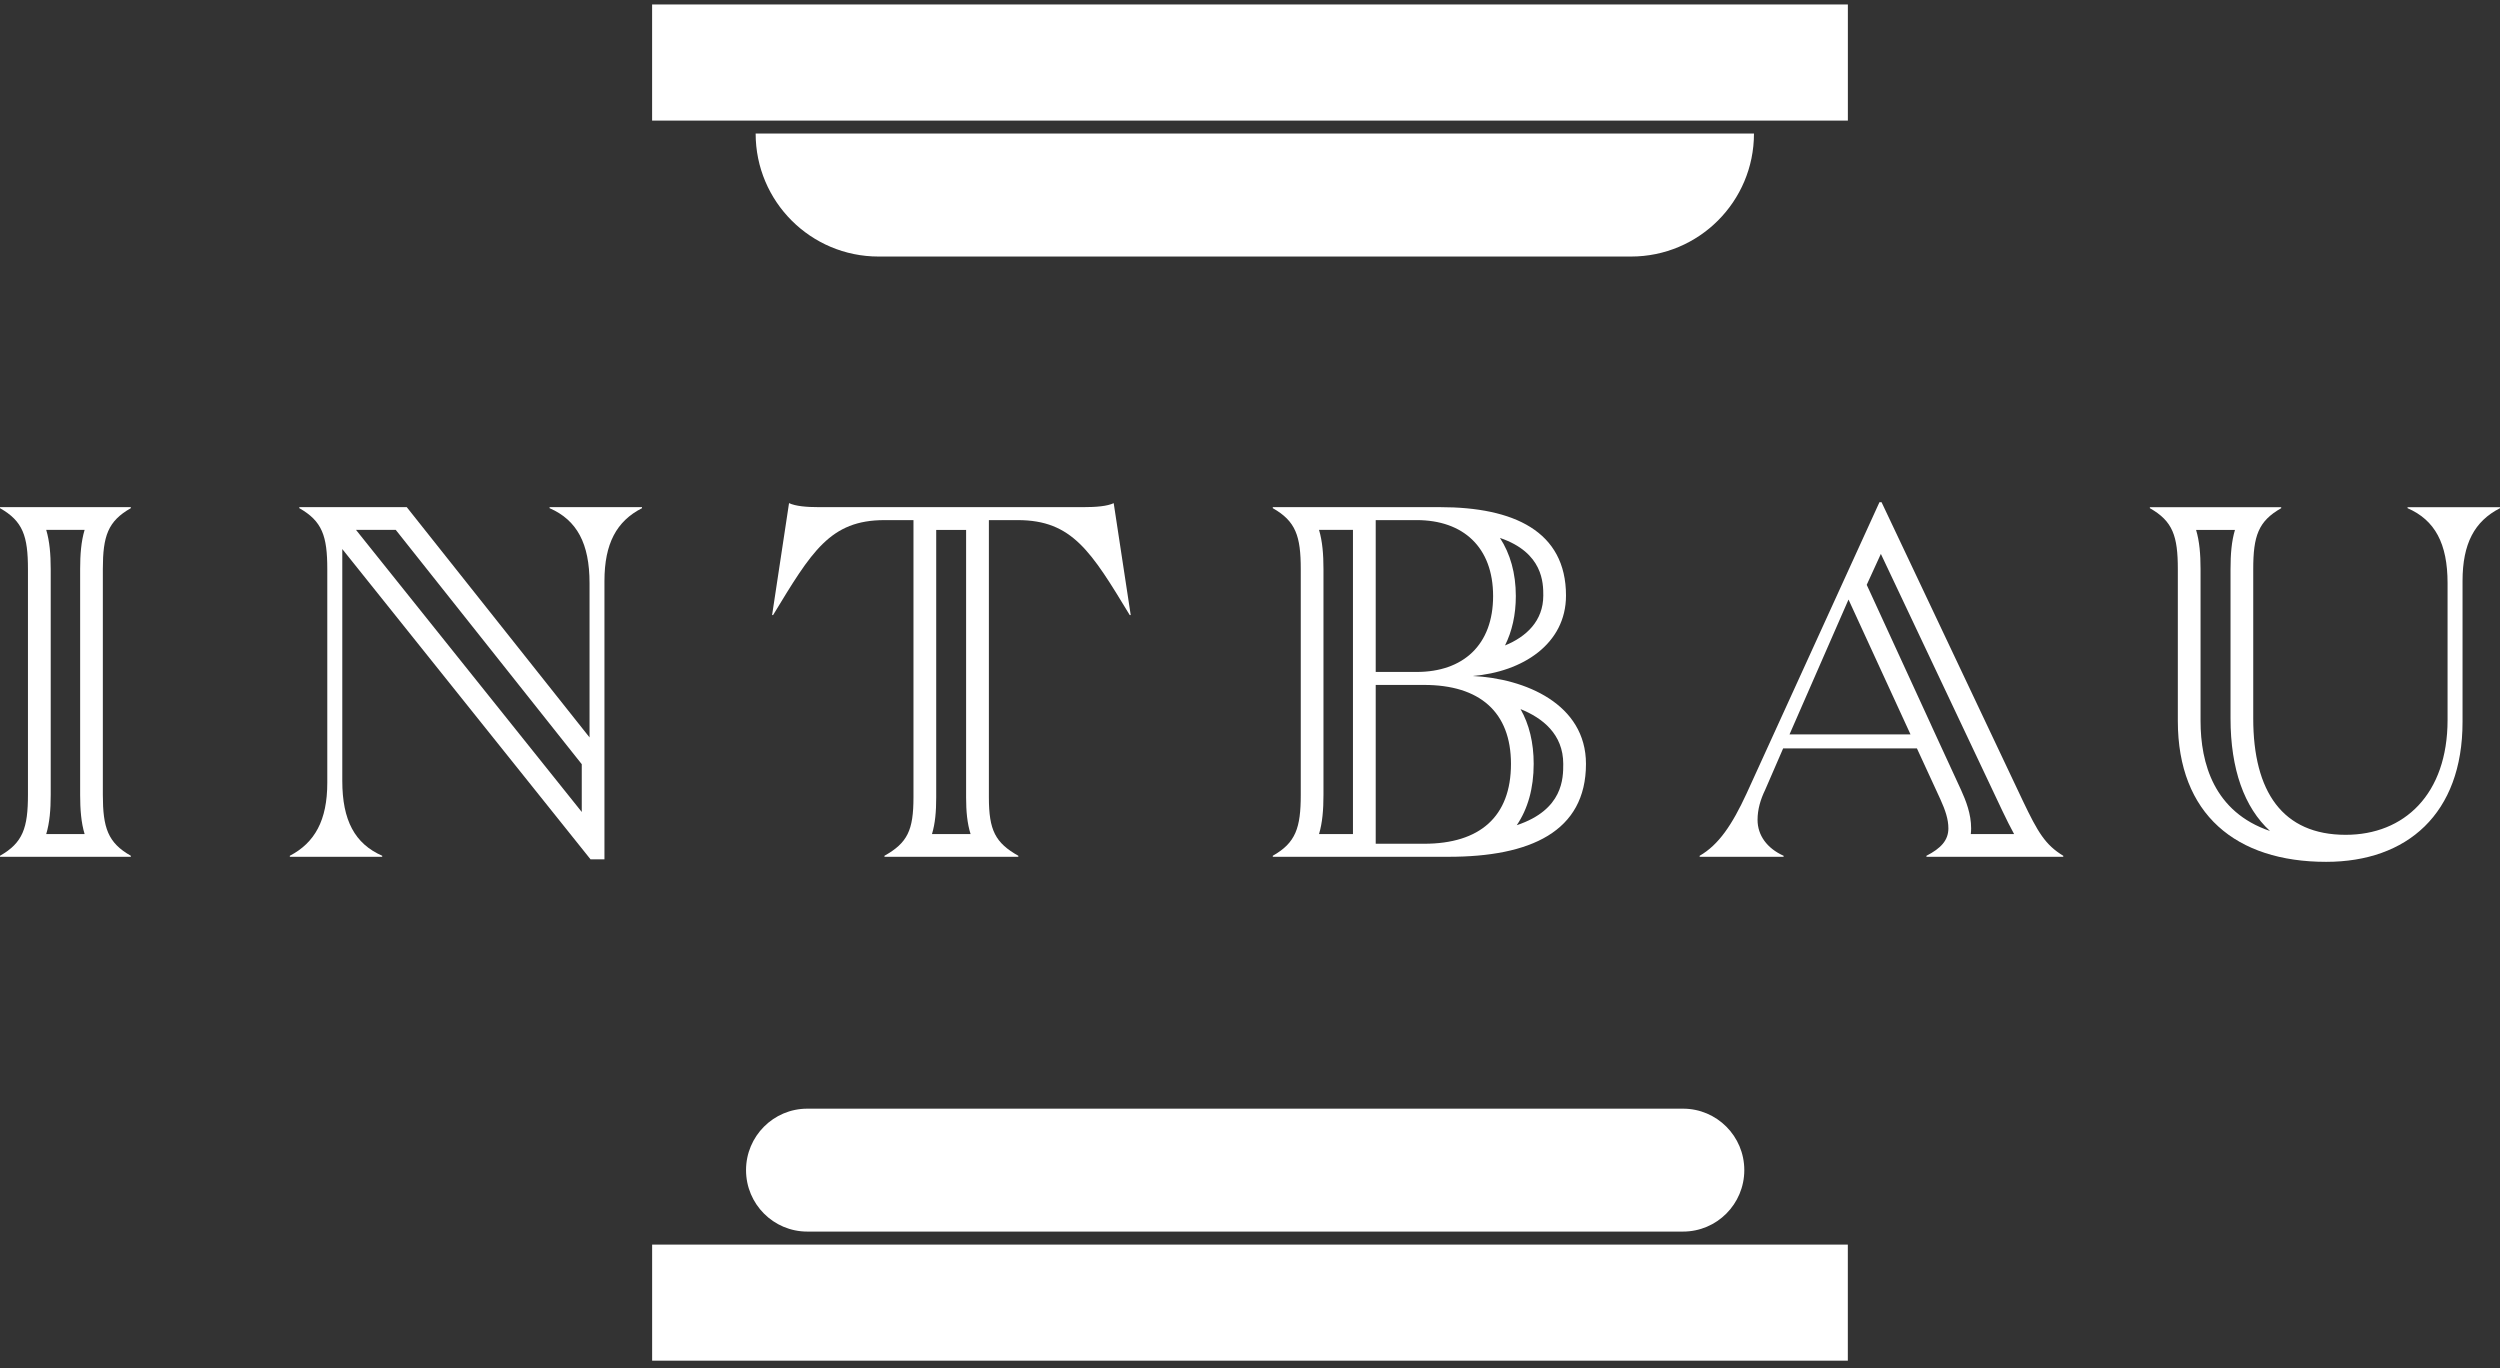
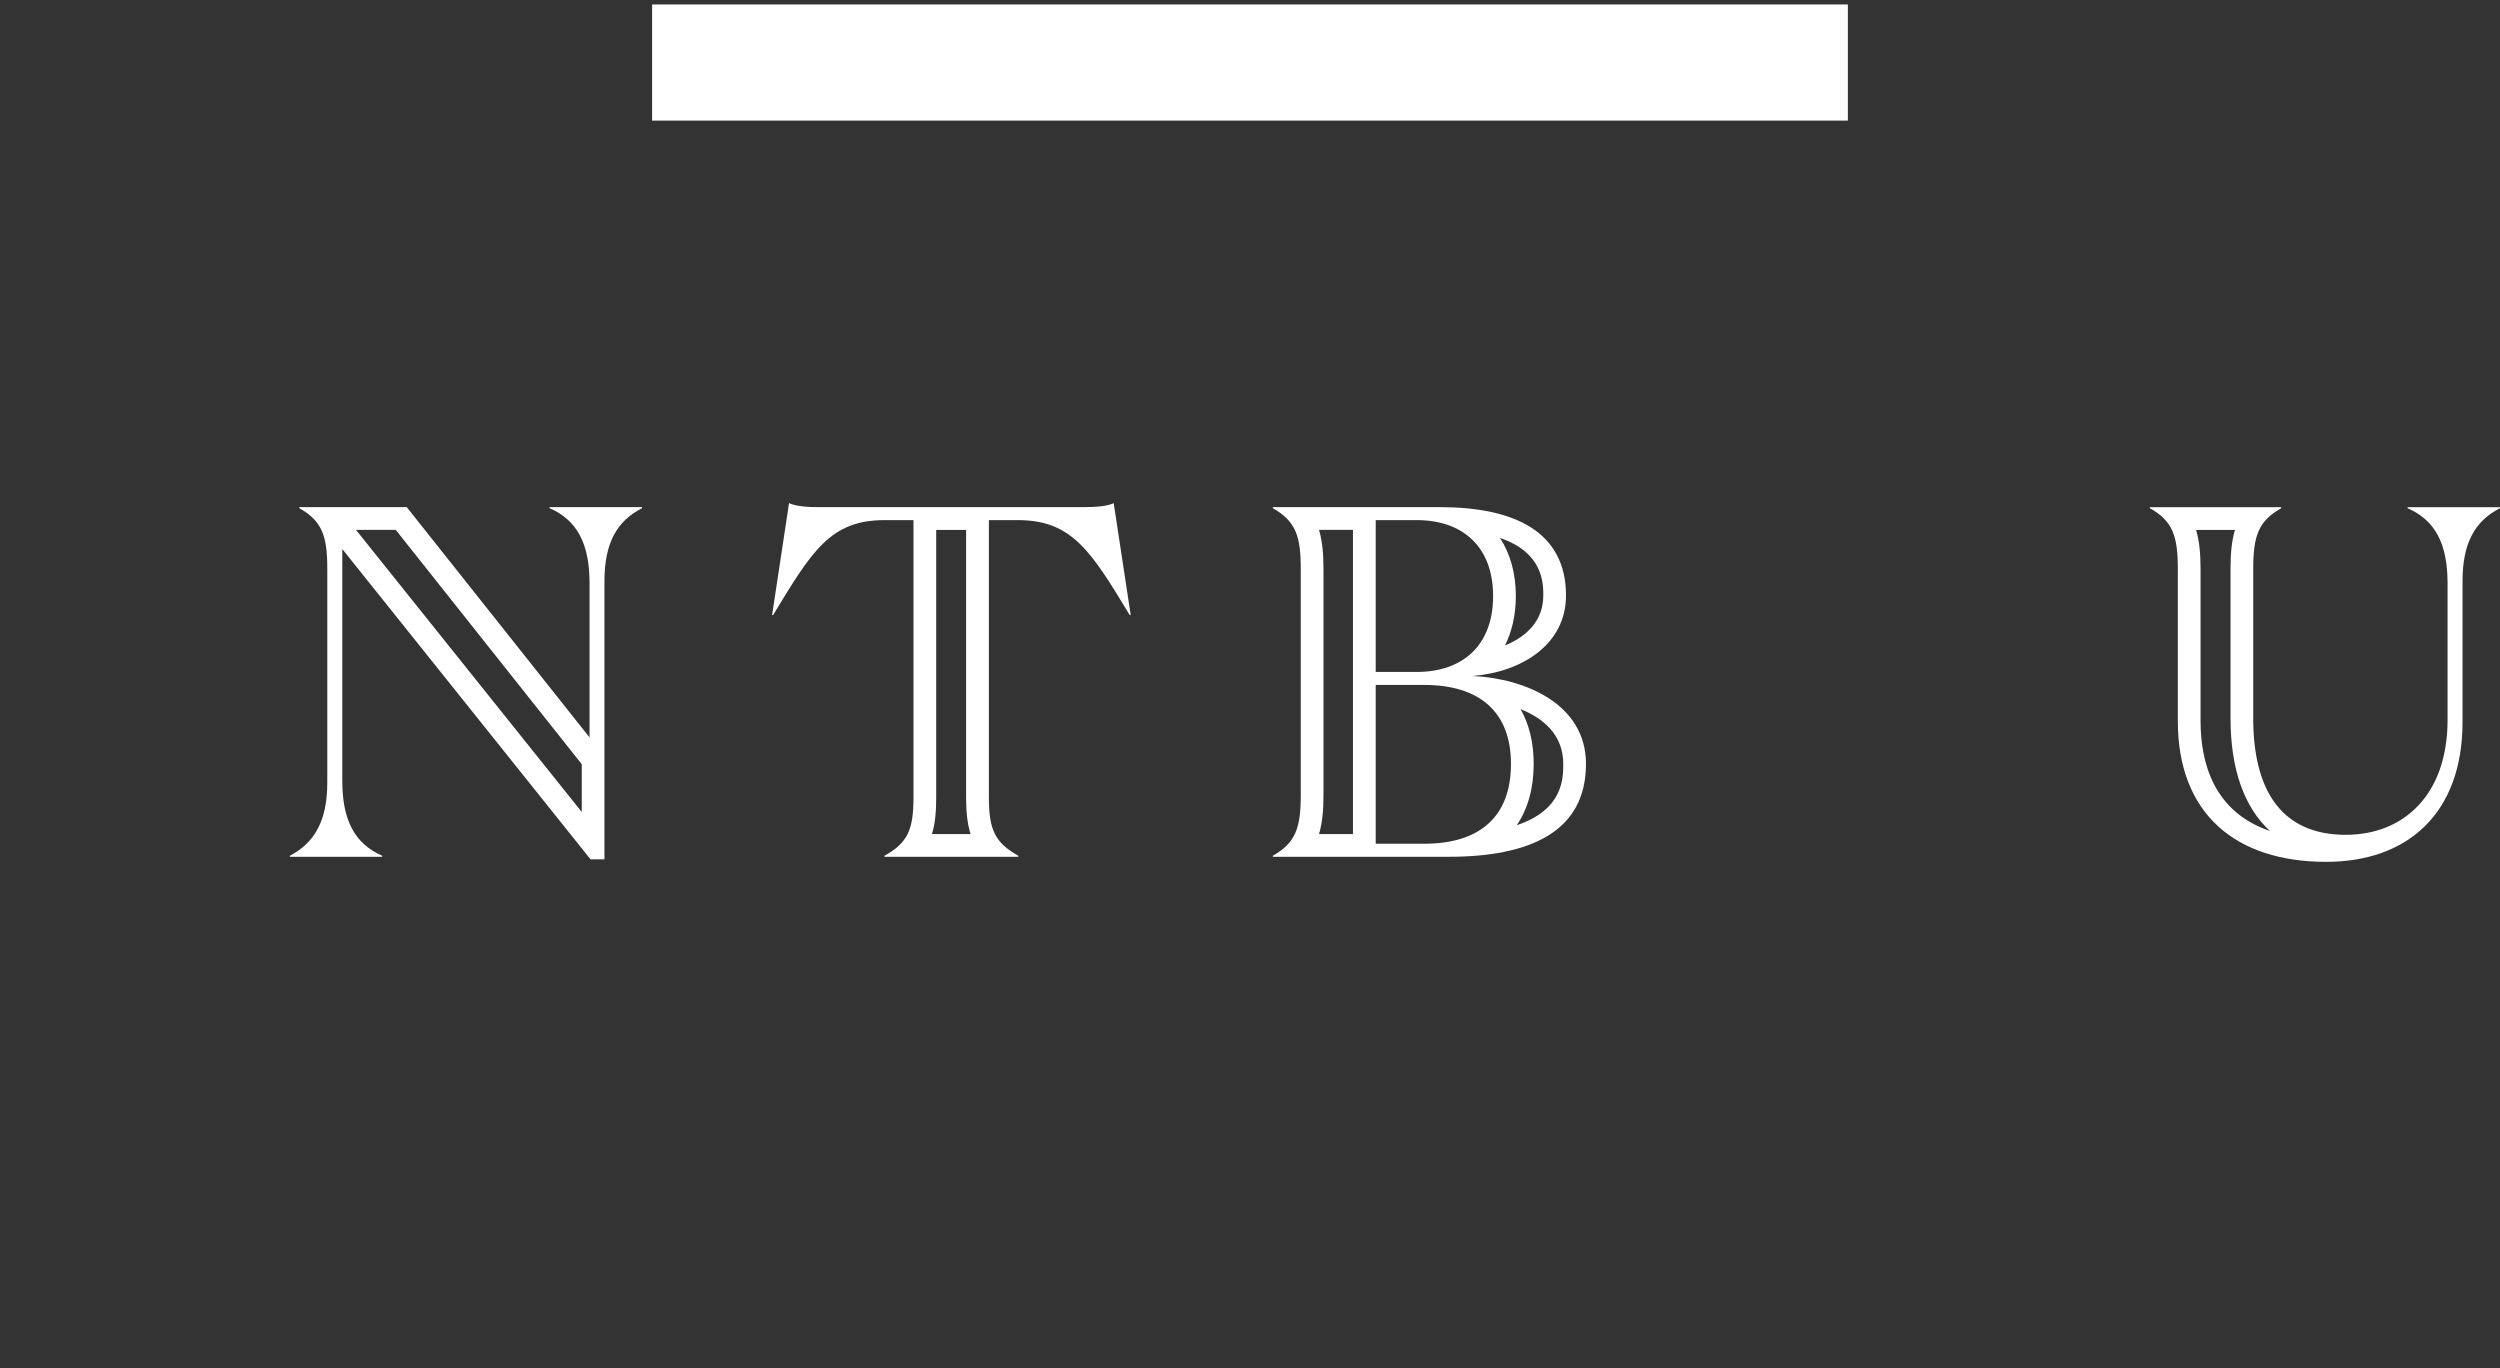
<svg xmlns="http://www.w3.org/2000/svg" width="190" height="104" viewBox="0 0 190 104" fill="#fff">
  <rect x="0" y="0" width="190" height="104" fill="#333333" stroke="none" />
  <g clip-path="url(#clip0_40_267)">
-     <path d="M6.43 40.272C6.17 41.137 6.091 42.122 6.091 43.253V60.405C6.091 61.539 6.17 62.525 6.43 63.388H3.513C3.773 62.522 3.854 61.539 3.854 60.405V43.253C3.854 42.122 3.77 41.138 3.513 40.272H6.43ZM9.943 38.543H0V38.621C1.743 39.61 2.124 40.743 2.124 43.253V60.405C2.124 62.912 1.743 64.051 0 65.038V65.115H9.943V65.038C8.197 64.05 7.816 62.912 7.816 60.405V43.253C7.816 40.743 8.197 39.61 9.943 38.621V38.543Z" />
    <path d="M30.078 40.272L43.45 57.118L44.214 58.079V61.71L27.36 40.652L27.058 40.272H30.078M48.792 38.543H41.768V38.621C43.854 39.529 44.805 41.315 44.805 44.315V56.043L30.914 38.543H22.748V38.621C24.493 39.61 24.874 40.743 24.874 43.253V59.494C24.874 62.345 23.922 64.05 22.027 65.038V65.115H29.048V65.038C26.965 64.125 26.014 62.345 26.014 59.349V41.728L44.879 65.307H45.938V44.16C45.938 41.314 46.856 39.61 48.792 38.621V38.543Z" />
    <path d="M73.424 40.273V60.598C73.424 61.652 73.506 62.57 73.764 63.389H70.83C71.077 62.581 71.152 61.663 71.152 60.598V40.273H73.424ZM84.641 38.24C84.152 38.468 83.349 38.544 82.286 38.544H62.282C61.257 38.544 60.464 38.468 59.967 38.237L58.68 46.743H58.756C61.682 41.926 63.082 39.529 67.219 39.529H69.424V60.598C69.424 63.108 68.967 64.053 67.219 65.039V65.117H77.393V65.039C75.646 64.053 75.155 63.108 75.155 60.598V39.529H77.355C81.495 39.529 82.937 41.926 85.86 46.746H85.935L84.641 38.24Z" />
    <path d="M102.825 40.272V51.07V52.799V63.389H100.246C100.504 62.526 100.584 61.541 100.584 60.406V43.253C100.584 42.122 100.504 41.138 100.246 40.272H102.825ZM113.997 40.883C117.29 42.001 117.29 44.338 117.29 45.263C117.29 47.19 115.996 48.397 114.381 49.054C114.914 47.986 115.203 46.722 115.203 45.301C115.203 43.572 114.778 42.075 113.997 40.883ZM115.561 53.892C117.222 54.559 118.807 55.792 118.807 58.057C118.807 59.138 118.807 61.538 115.275 62.714C116.113 61.481 116.56 59.913 116.56 58.057C116.561 56.439 116.214 55.039 115.561 53.892ZM109.446 38.543H96.732V38.621C98.478 39.61 98.858 40.743 98.858 43.253V60.405C98.858 62.912 98.478 64.052 96.732 65.038V65.116H110.094C116.282 65.116 120.534 63.216 120.534 58.057C120.534 53.498 115.902 51.562 111.915 51.376C115.713 51.068 119.016 48.944 119.016 45.262C119.016 40.366 115.031 38.543 109.446 38.543ZM104.554 51.069V39.528H107.665C111.196 39.528 113.476 41.58 113.476 45.302C113.476 49.02 111.196 51.068 107.665 51.068L104.554 51.069ZM104.554 64.125V52.055H108.236C112.451 52.055 114.834 54.108 114.834 58.057C114.834 62.077 112.453 64.125 108.236 64.125L104.554 64.125Z" />
-     <path d="M142.946 42.097L152.173 61.611C152.498 62.291 152.788 62.874 153.071 63.388H149.781C149.795 63.251 149.806 63.103 149.806 62.953C149.806 61.862 149.418 60.867 149.037 60.03L147.25 56.156L146.789 55.153L146.764 55.094L142.055 44.846L141.87 44.449L142.946 42.097ZM142.997 38.165H142.84L132.745 60.296C131.642 62.689 130.617 64.208 129.173 65.039V65.117H135.553V65.039C134.295 64.472 133.574 63.486 133.574 62.306C133.574 61.511 133.802 60.751 134.15 60.034L135.518 56.88H145.687L147.471 60.752C147.849 61.583 148.077 62.271 148.077 62.954C148.077 63.865 147.509 64.473 146.408 65.04V65.118H156.809V65.04C155.441 64.209 154.879 63.257 153.738 60.867L142.997 38.165ZM136.004 55.813L140.487 45.565L145.198 55.813H136.004Z" />
    <path d="M169.857 40.273C169.598 41.138 169.52 42.123 169.52 43.254V54.601C169.52 58.461 170.57 61.373 172.519 63.155C168.264 61.71 167.242 58.009 167.242 54.793V43.254C167.242 42.123 167.161 41.139 166.902 40.273H169.857ZM189.999 38.546H182.974V38.622C185.061 39.53 186.015 41.316 186.015 44.316V54.715C186.015 60.374 182.714 63.446 178.271 63.446C173.487 63.446 171.246 60.182 171.246 54.602V43.254C171.246 40.744 171.625 39.611 173.372 38.622V38.546H163.39V38.622C165.137 39.611 165.515 40.744 165.515 43.254V54.794C165.515 61.889 169.953 65.5 176.784 65.5C182.937 65.5 187.153 61.852 187.153 54.87V44.161C187.153 41.315 188.061 39.611 190.001 38.622L189.999 38.546Z" />
-     <path d="M140.435 94.59H49.562V103.411H140.435V94.59Z" />
    <path d="M140.438 0.34H49.56V9.166H140.438V0.34Z" />
-     <path d="M57.429 10.151C57.429 15.312 61.609 19.497 66.768 19.497H123.96C129.123 19.497 133.302 15.312 133.302 10.151H57.429Z" />
-     <path d="M127.911 84.259H61.352C58.785 84.259 56.699 86.351 56.699 88.929C56.699 91.509 58.781 93.6 61.353 93.6H127.912C130.481 93.6 132.567 91.509 132.567 88.929C132.567 86.351 130.482 84.259 127.911 84.259Z" />
  </g>
  <defs>
    <clipPath id="clip0_40_267">
      <rect width="190" height="103.072" fill="white" transform="translate(0 0.34)" />
    </clipPath>
  </defs>
</svg>